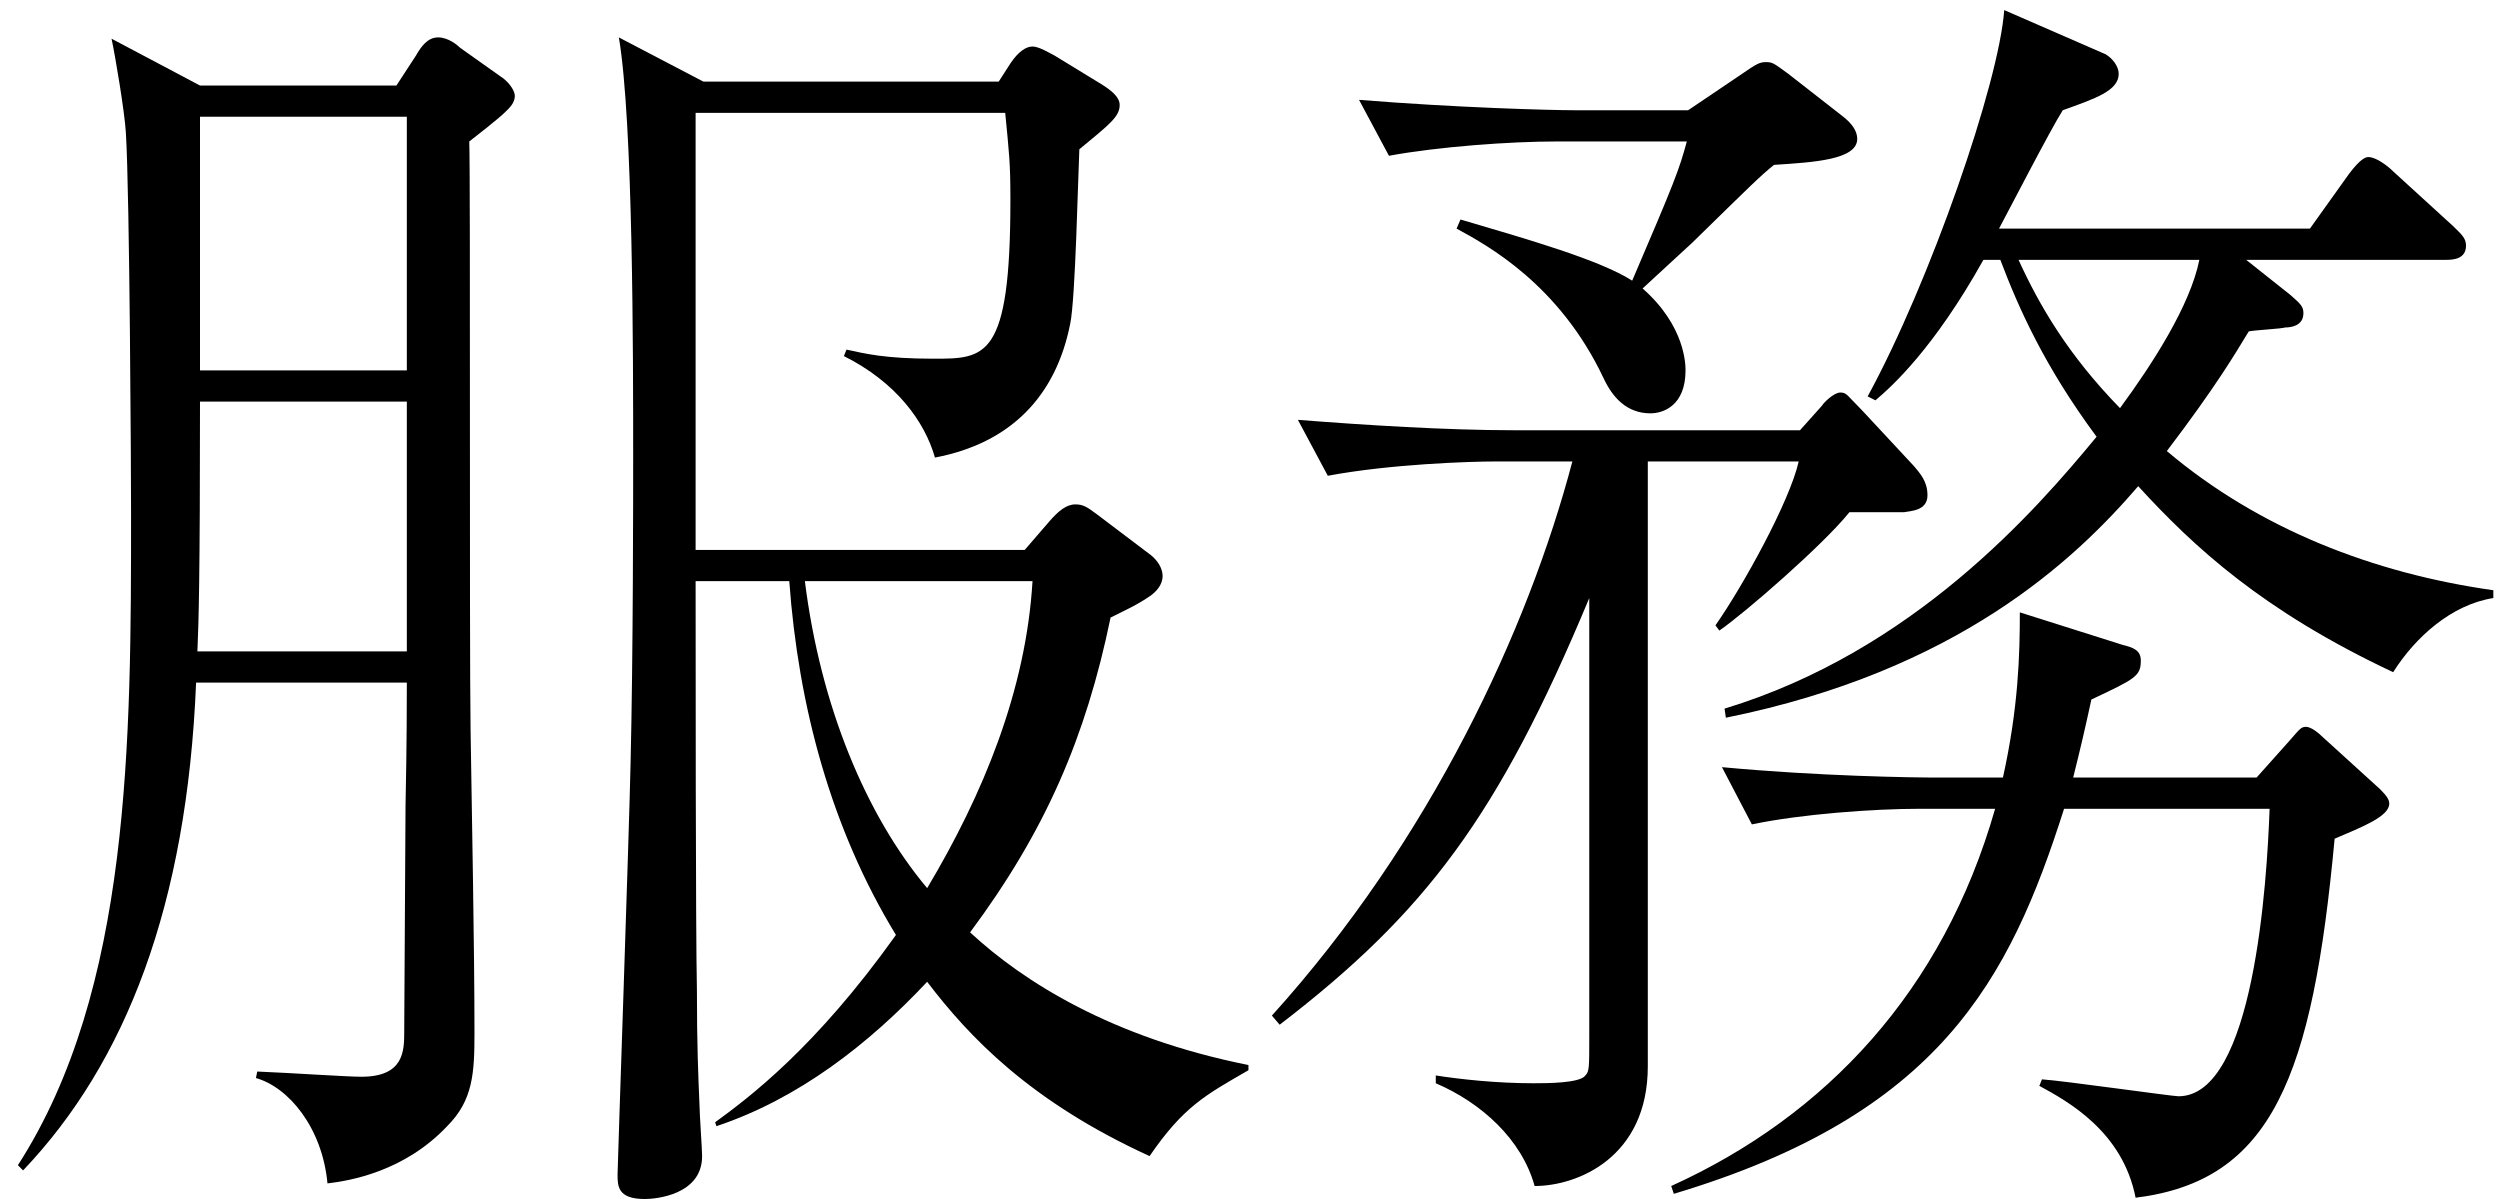
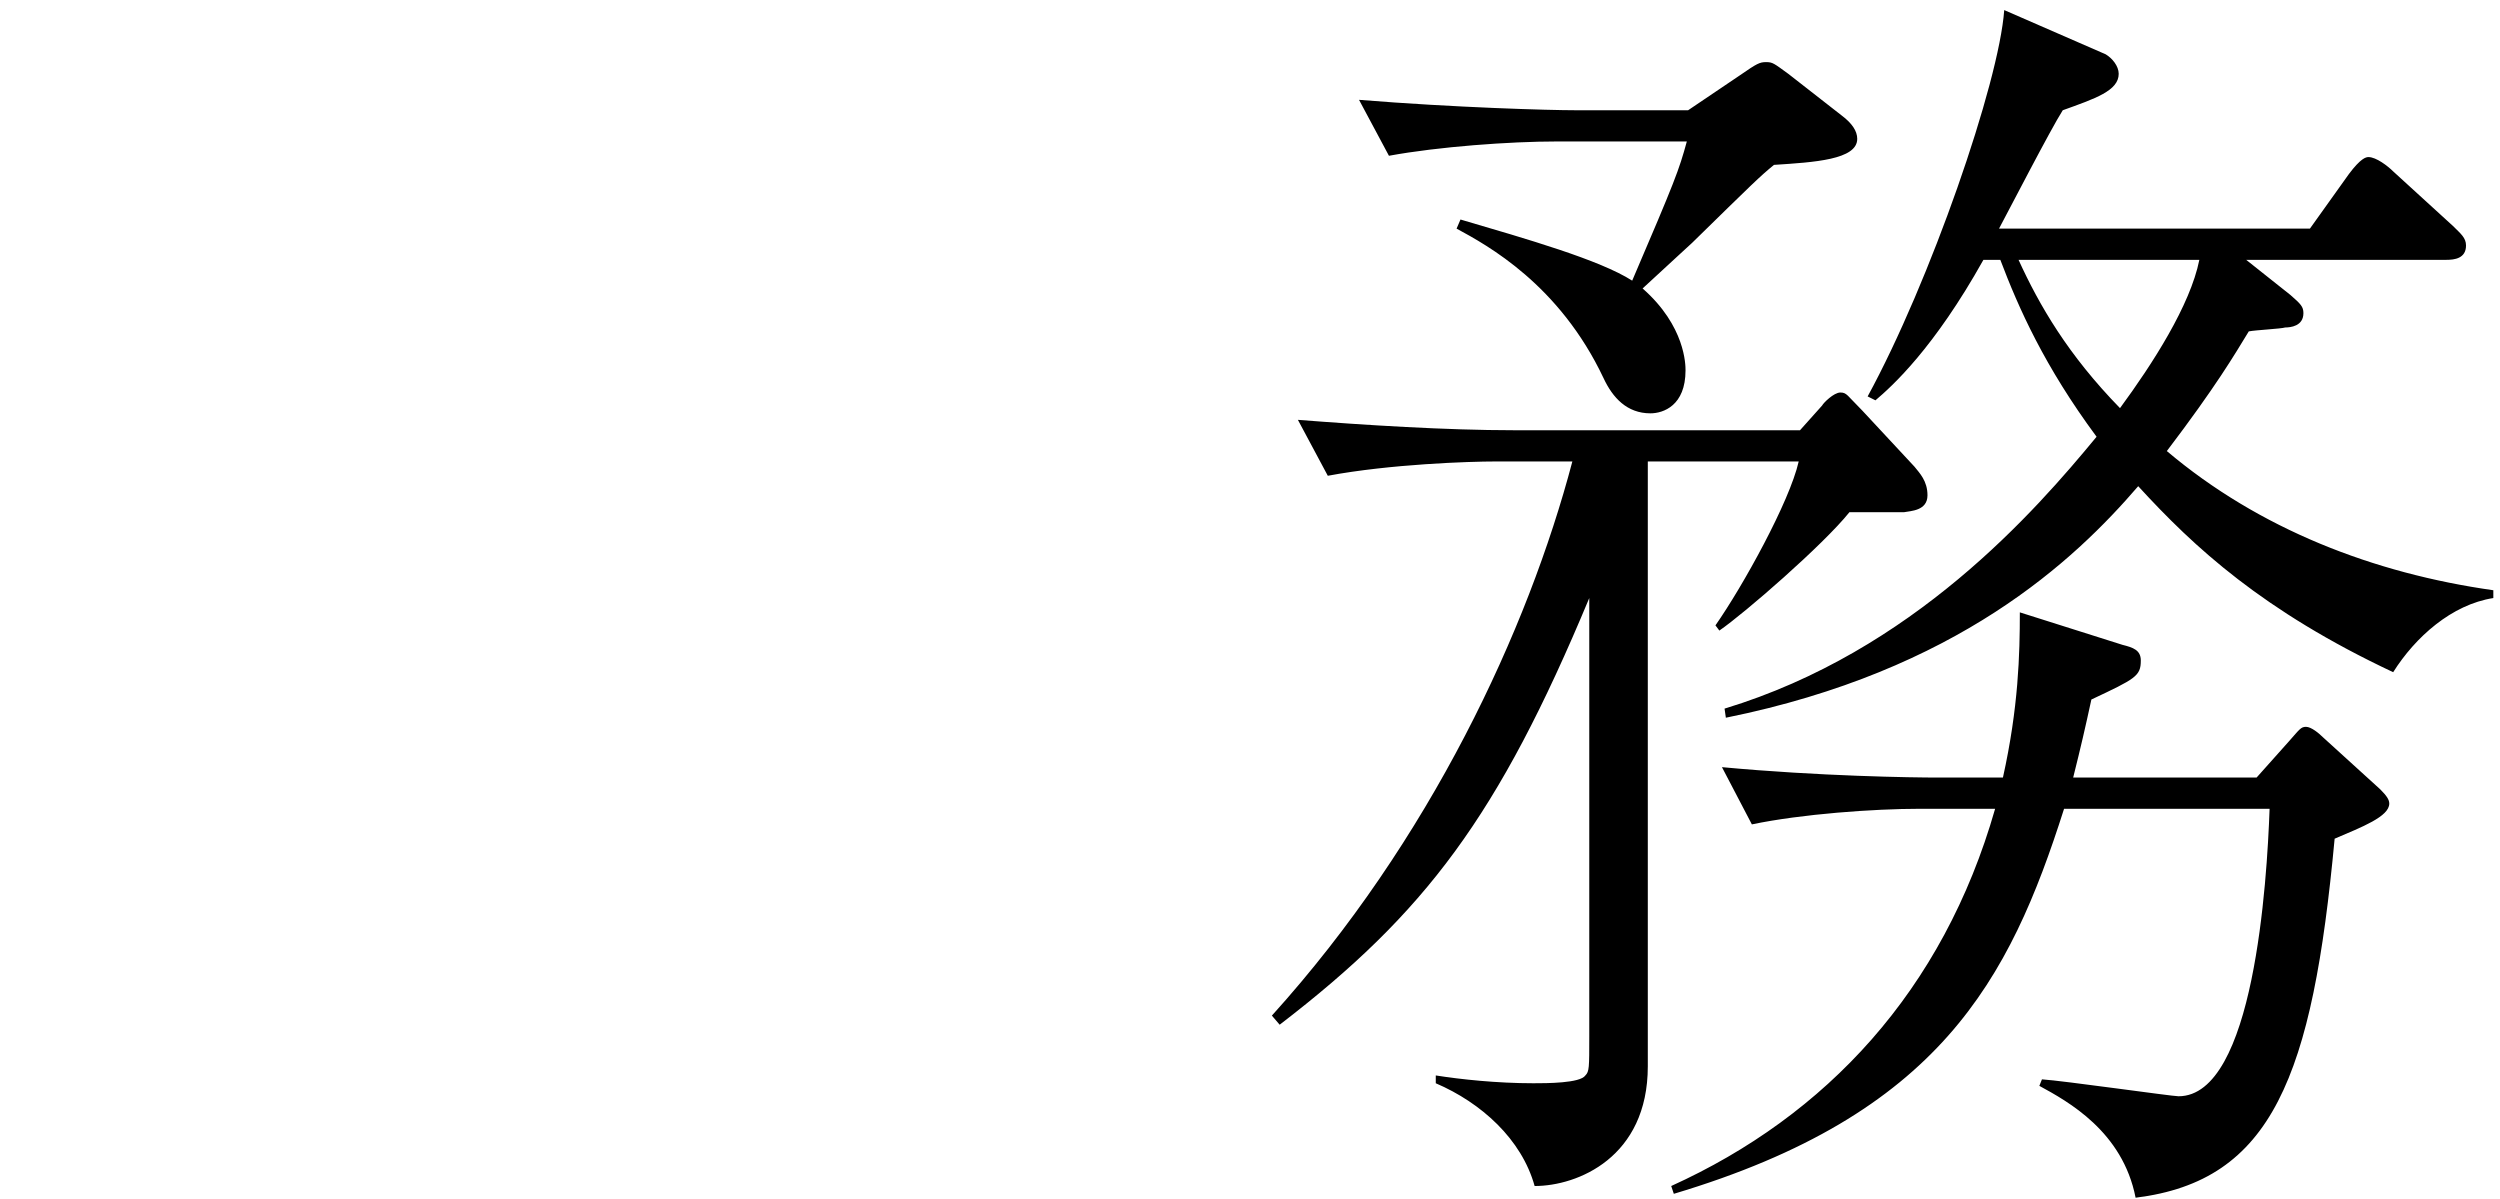
<svg xmlns="http://www.w3.org/2000/svg" width="100%" viewBox="0 0 123 59" fill="none" data-anims="fade-in" class="kanji_svg" style="opacity: 1; visibility: inherit;">
-   <path d="M25.328 4.72C25.328 5.104 25.008 5.36 24.816 5.552C24.56 5.808 23.344 6.768 23.088 6.96C23.152 8.624 23.088 31.344 23.152 35.888C23.216 40.048 23.344 46.704 23.344 50.8C23.344 52.784 23.28 54.128 22 55.408C19.888 57.648 17.2 58.096 16.112 58.224C15.856 55.472 14.192 53.488 12.592 53.04L12.656 52.72C14.256 52.784 17.072 52.976 17.776 52.976C19.888 52.976 19.888 51.696 19.888 50.736C19.888 50.48 19.952 39.984 19.952 39.664C20.016 36.592 20.016 34.352 20.016 33.584H9.648C9.2 44.528 6.192 52.272 1.136 57.584L0.88 57.328C6.448 48.688 6.448 36.4 6.448 25.2C6.448 23.536 6.384 9.584 6.192 6.512C6.128 5.488 5.68 2.8 5.488 1.904L9.84 4.208H19.504L20.464 2.736C20.72 2.288 21.04 1.84 21.552 1.84C22.064 1.84 22.512 2.224 22.64 2.352L24.624 3.76C24.944 3.952 25.328 4.4 25.328 4.72ZM20.016 18.224V5.744H9.84V18.224H20.016ZM20.016 32.048V19.76H9.84C9.84 28.464 9.776 30.64 9.712 32.048H20.016ZM61.424 52.656C59.312 53.872 58.224 54.448 56.56 56.88C50.672 54.192 47.664 50.992 45.616 48.304C42.736 51.376 39.28 54.064 35.248 55.408L35.184 55.216C36.848 54 40.112 51.568 44.08 46C40.88 40.752 39.28 34.736 38.832 28.592H34.224C34.224 31.792 34.224 45.872 34.288 48.688C34.288 51.44 34.352 52.848 34.416 54.384C34.416 54.768 34.544 56.56 34.544 56.88C34.544 58.8 32.24 58.992 31.728 58.992C30.384 58.992 30.384 58.352 30.384 57.776C30.384 57.392 30.96 40.752 31.024 37.552C31.152 32.304 31.152 24.112 31.152 22.512C31.152 17.52 31.152 6 30.448 1.84L34.608 4.016H49.136L49.712 3.12C50.096 2.544 50.48 2.288 50.8 2.288C51.12 2.288 51.632 2.608 51.888 2.736L54.192 4.144C54.704 4.464 55.088 4.784 55.088 5.168C55.088 5.744 54.576 6.128 53.104 7.344C53.04 8.688 52.912 14.704 52.656 15.92C51.952 19.504 49.712 21.808 46 22.512C45.488 20.72 44.08 18.8 41.52 17.52L41.648 17.2C42.544 17.392 43.504 17.648 45.936 17.648C48.496 17.648 49.712 17.648 49.712 9.84C49.712 7.984 49.648 7.536 49.456 5.552H34.224V27.056H50.416L51.632 25.648C52.08 25.136 52.464 24.816 52.912 24.816C53.296 24.816 53.488 24.944 54 25.328L56.624 27.312C56.944 27.568 57.2 27.952 57.2 28.336C57.2 28.784 56.88 29.104 56.624 29.296C55.984 29.744 55.408 30 54.64 30.384C53.424 36.272 51.44 40.88 47.728 45.872C50.352 48.304 54.704 51.056 61.424 52.4V52.656ZM50.8 28.592H39.6C40.368 34.736 42.608 40.112 45.616 43.696C48.368 39.088 50.48 33.968 50.8 28.592Z" fill="black" />
  <path d="M122.672 29.424C120.624 29.744 118.832 31.344 117.744 33.072C111.344 30.064 107.952 26.928 105.2 23.92C102.064 27.568 96.304 33.008 84.912 35.312L84.848 34.864C94.128 32.048 100.144 25.136 103.152 21.488C100.592 18.032 99.312 15.152 98.416 12.784H97.584C95.152 17.136 93.104 18.992 92.272 19.696L91.888 19.504C94.96 13.872 98.352 4.08 98.608 0.496L103.6 2.672C103.92 2.864 104.24 3.248 104.24 3.632C104.24 4.464 103.088 4.848 101.488 5.424C100.912 6.32 98.8 10.416 98.352 11.248H113.648L115.568 8.56C116.144 7.792 116.4 7.728 116.528 7.728C116.912 7.728 117.488 8.176 117.744 8.432L120.688 11.12C121.072 11.504 121.328 11.696 121.328 12.08C121.328 12.72 120.752 12.784 120.368 12.784H110.512L112.688 14.512C113.2 14.96 113.328 15.088 113.328 15.408C113.328 16.048 112.688 16.112 112.432 16.112C112.24 16.176 110.96 16.24 110.64 16.304C109.936 17.456 109.04 18.992 106.608 22.192C111.152 26.032 116.784 28.208 122.672 29.04V29.424ZM108.208 12.784H99.312C100.336 15.024 101.744 17.456 104.304 20.08C105.904 17.904 107.76 15.024 108.208 12.784ZM91.376 6.832C91.376 7.856 89.264 7.984 87.28 8.112C86.576 8.688 86.256 9.008 83.248 11.952C83.12 12.08 82.608 12.528 80.816 14.192C82.928 16.048 82.928 17.968 82.928 18.224C82.928 19.952 81.84 20.336 81.2 20.336C80.048 20.336 79.344 19.568 78.896 18.608C76.72 14 73.2 12.08 71.664 11.248L71.856 10.8C75.12 11.76 78.704 12.784 80.304 13.808C82.416 8.88 82.608 8.368 82.992 6.96H76.592C74.288 6.96 70.768 7.216 68.336 7.664L66.864 4.912C71.6 5.296 76.272 5.424 77.488 5.424H83.056L85.616 3.696C86.448 3.12 86.576 3.056 86.896 3.056C87.216 3.056 87.28 3.12 87.984 3.632L90.608 5.68C91.12 6.064 91.376 6.448 91.376 6.832ZM117.552 39.536C117.552 40.176 116.208 40.688 114.864 41.264C113.776 52.976 111.792 58.096 105.072 58.928C104.432 55.664 101.744 54.192 100.336 53.424L100.464 53.104C101.488 53.168 106.864 53.936 107.184 53.936C110.896 53.936 111.536 43.376 111.664 39.792H101.552C98.864 48.24 95.408 54.832 82.352 58.736L82.224 58.352C89.84 54.896 95.6 48.752 98.16 39.792H94.448C92.208 39.792 88.624 40.048 86.192 40.56L84.72 37.744C89.52 38.192 94.128 38.256 95.344 38.256H98.544C99.312 34.8 99.376 32.176 99.376 30.128L104.432 31.728C104.944 31.856 105.328 31.984 105.328 32.496C105.328 33.264 105.072 33.392 102.896 34.416C102.576 35.888 102.384 36.72 102 38.256H111.024L112.624 36.464C113.136 35.888 113.2 35.76 113.456 35.76C113.712 35.76 114.096 36.08 114.288 36.272L117.104 38.832C117.424 39.152 117.552 39.344 117.552 39.536ZM94.832 24.368C94.832 25.136 94 25.136 93.68 25.2H90.992C89.712 26.8 85.808 30.192 84.592 31.024L84.4 30.768C85.744 28.848 88.048 24.688 88.496 22.704H81.072V52.464C81.072 56.944 77.616 58.352 75.504 58.352C74.864 56.048 72.88 54.256 70.64 53.296V52.912C71.856 53.104 73.648 53.296 75.44 53.296C76.08 53.296 77.744 53.296 78 52.912C78.192 52.72 78.192 52.528 78.192 50.992V29.424C73.712 40.176 70.128 44.912 62.96 50.416L62.576 49.968C70.384 41.328 75.184 30.96 77.36 22.704H73.584C72.304 22.704 68.4 22.832 65.328 23.408L63.856 20.656C67.12 20.912 71.152 21.168 74.48 21.168H88.56L89.648 19.952C89.712 19.824 90.224 19.312 90.544 19.312C90.864 19.312 90.864 19.44 91.632 20.208L94.192 22.96C94.448 23.28 94.832 23.664 94.832 24.368Z" fill="black" />
</svg>